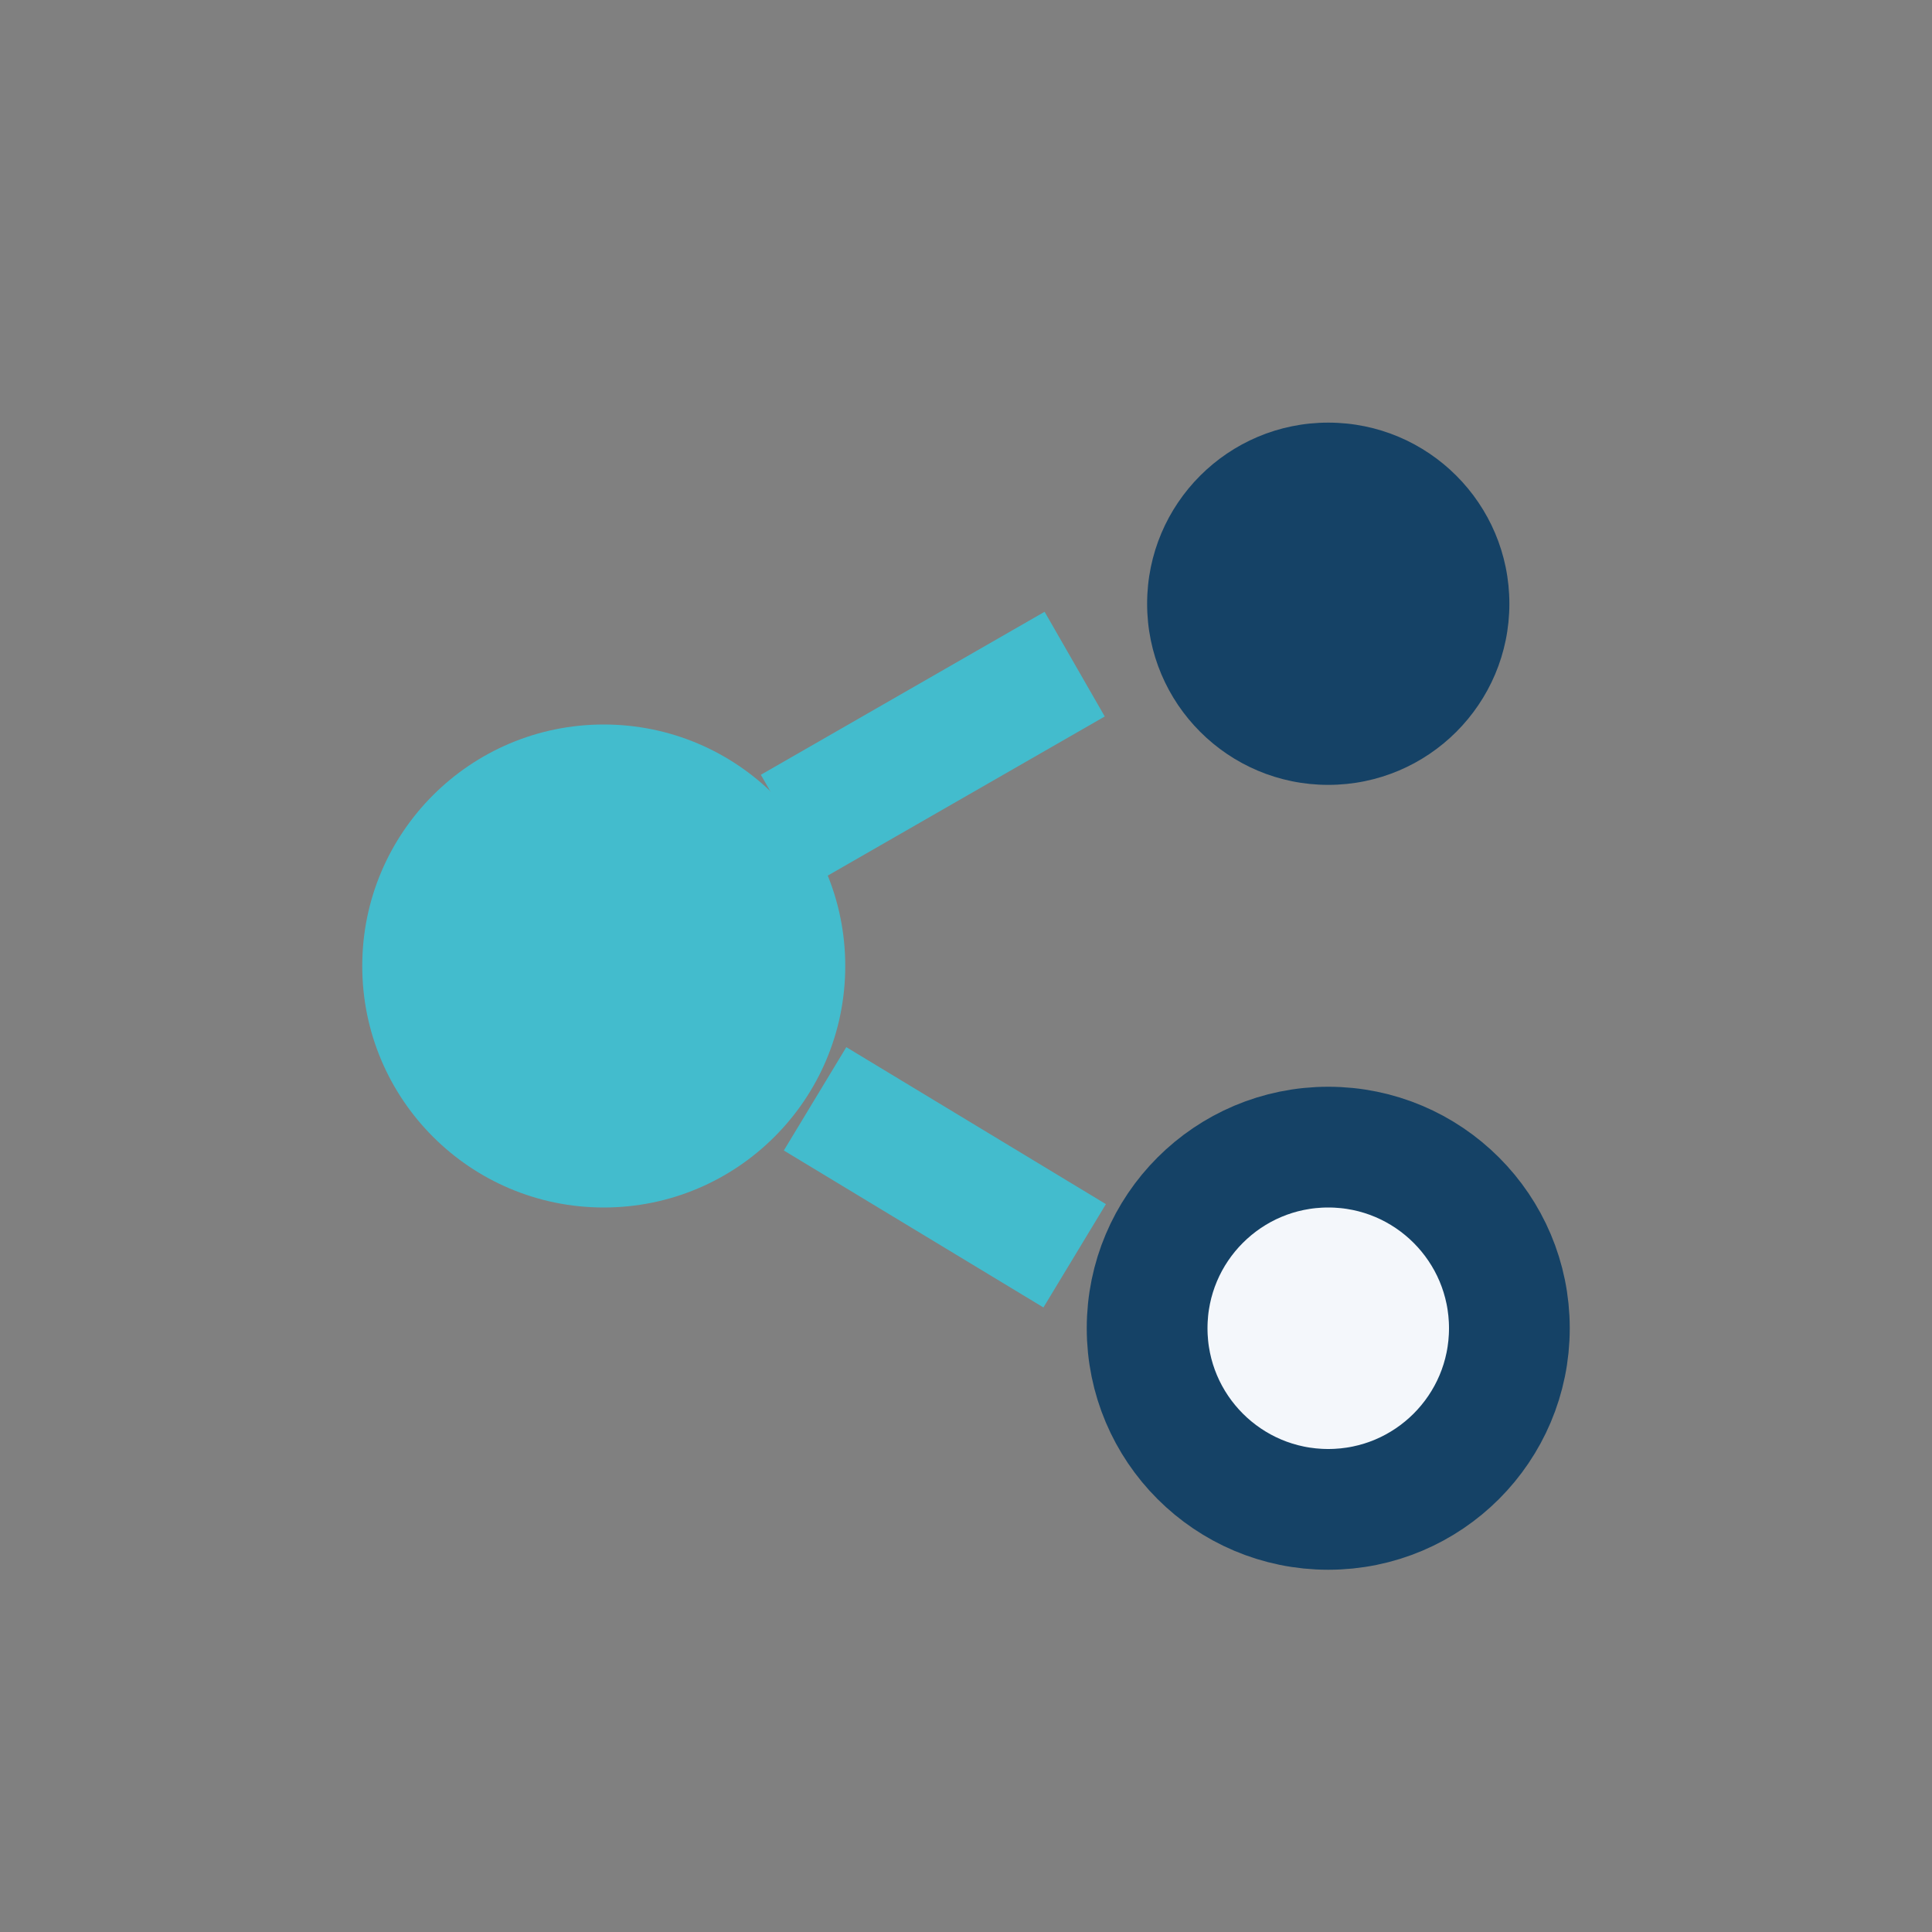
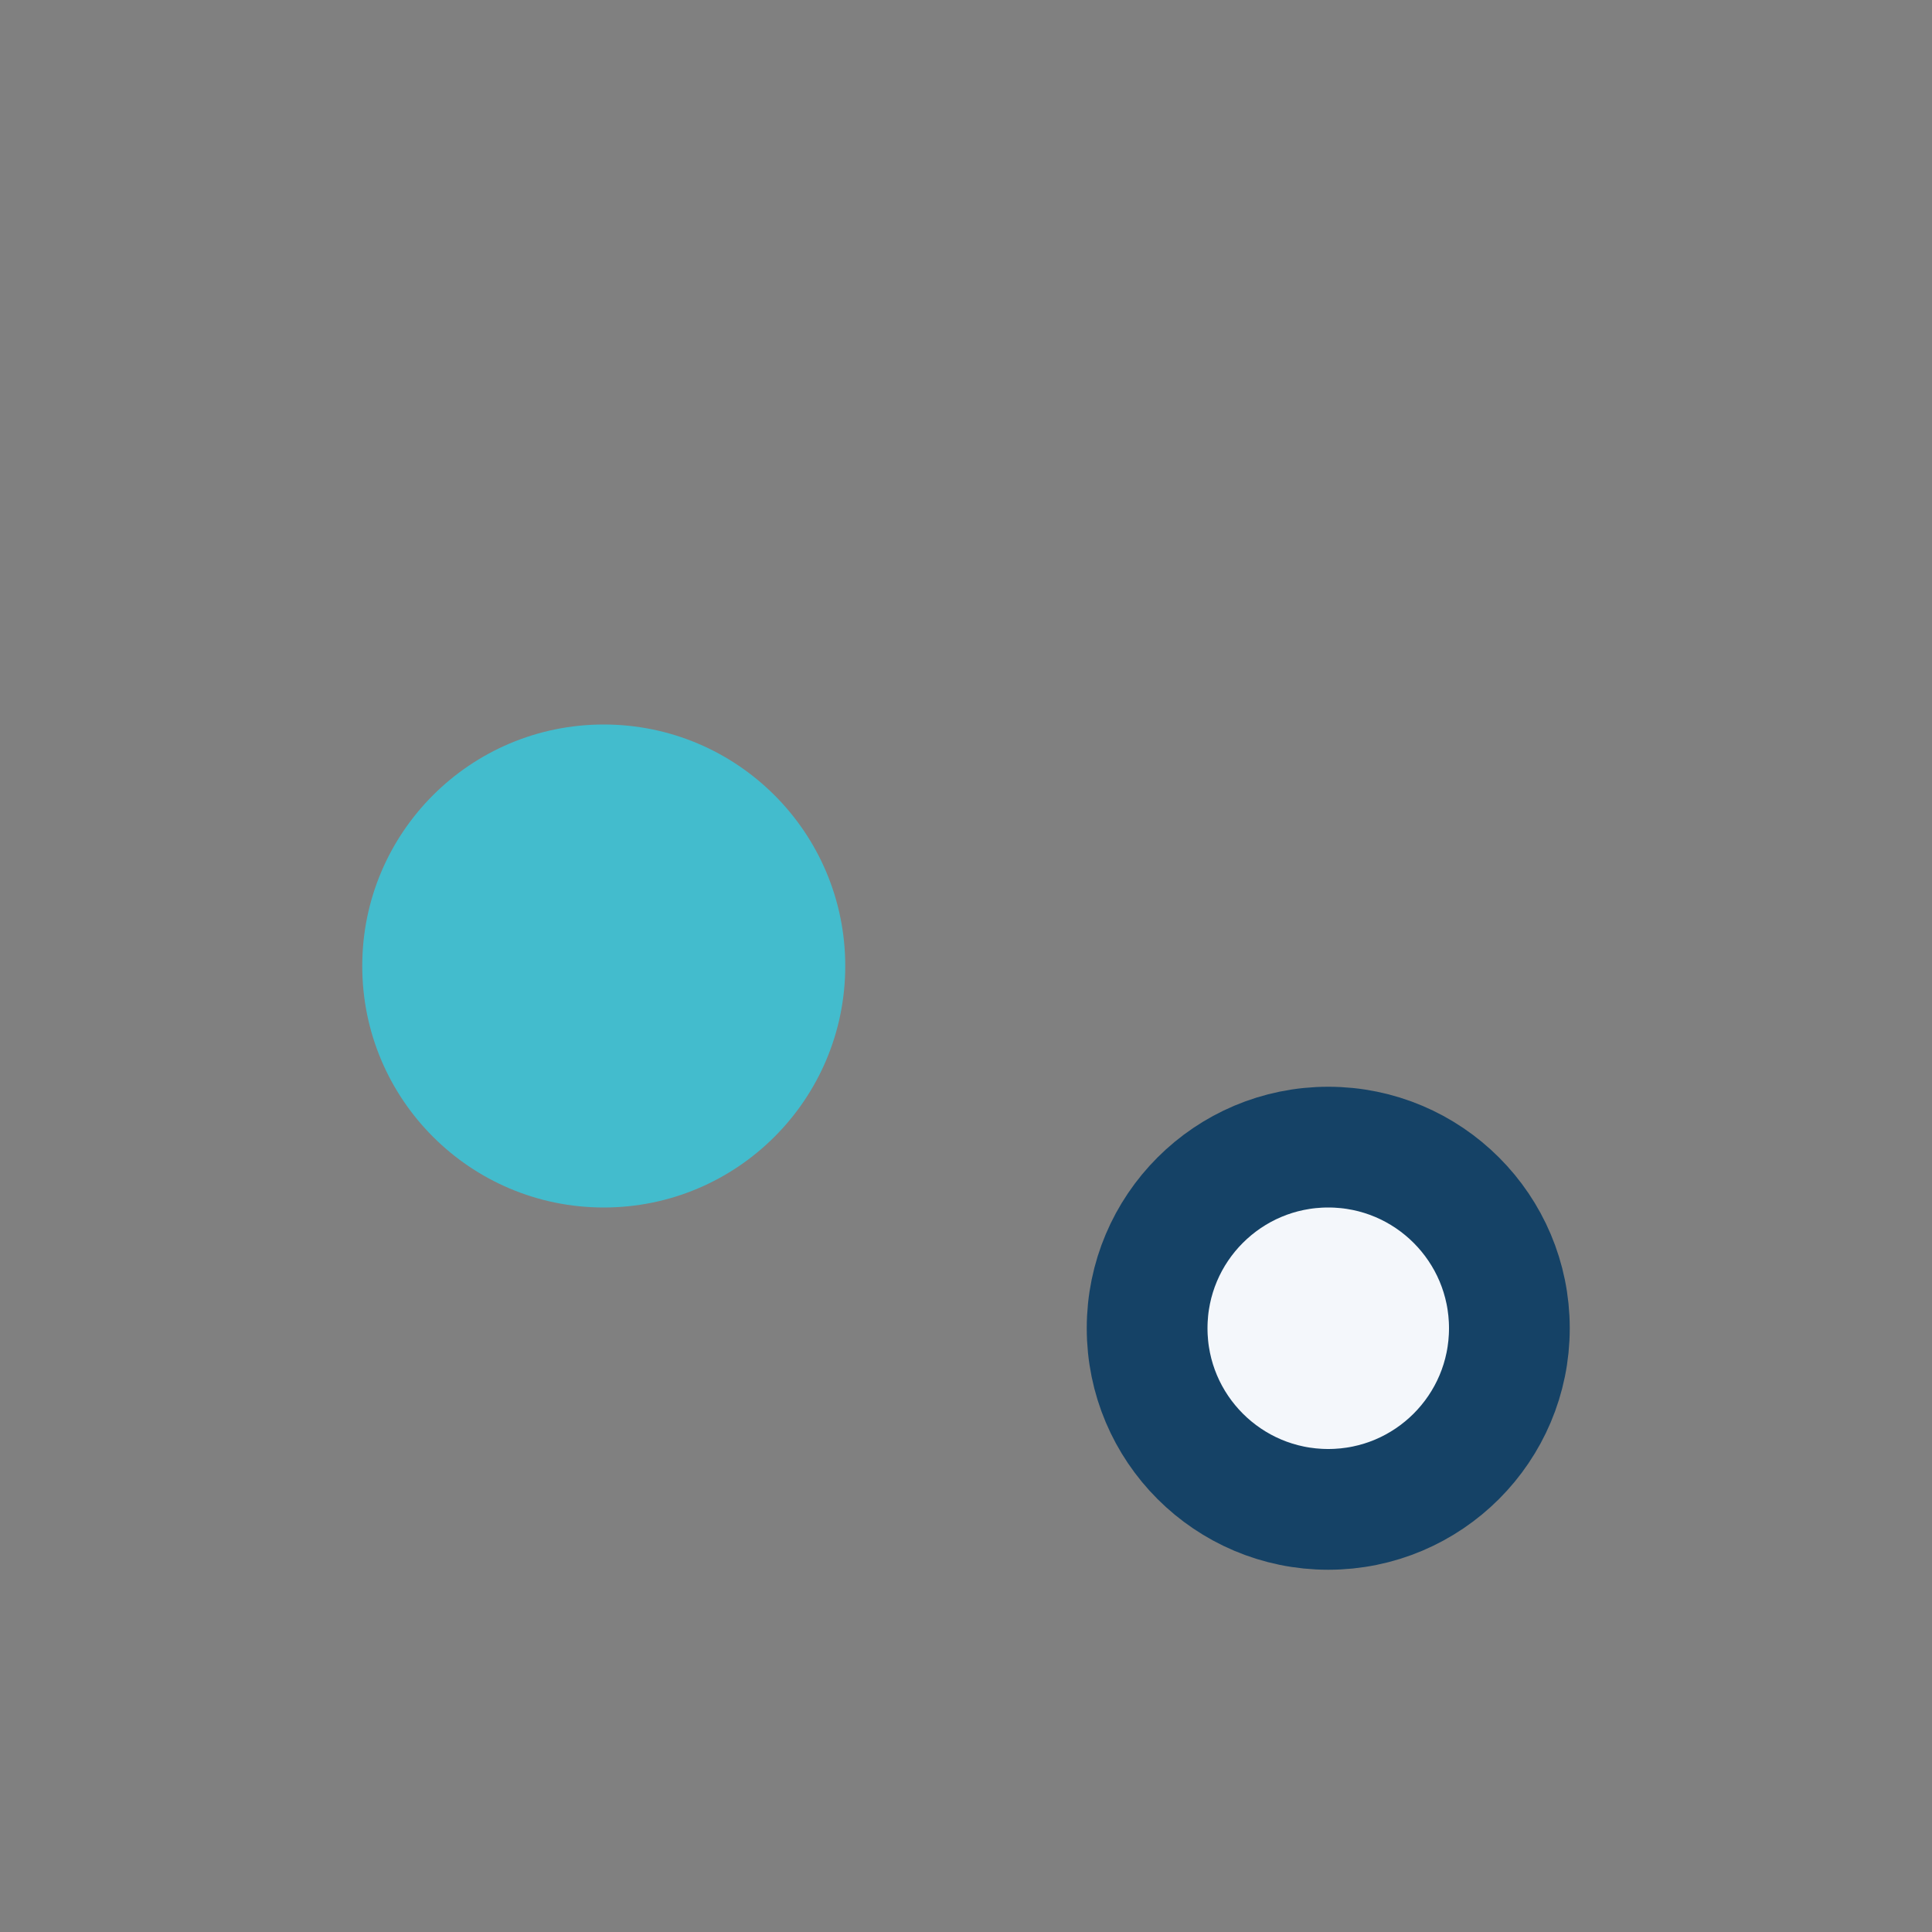
<svg xmlns="http://www.w3.org/2000/svg" width="32" height="32" viewBox="0 0 32 32">
  <rect x="0" y="0" width="32" height="32" fill="#808080" stroke="none" />
  <circle cx="10" cy="16" r="4" fill="#43BCCD" />
-   <circle cx="22" cy="10" r="3" fill="#154266" />
  <circle cx="22" cy="22" r="3" fill="#F4F7FB" stroke="#154266" stroke-width="2" />
-   <path d="M13.1 13.7l4.7-2.7M13.5 18.2l4.3 2.6" stroke="#43BCCD" stroke-width="2" />
</svg>